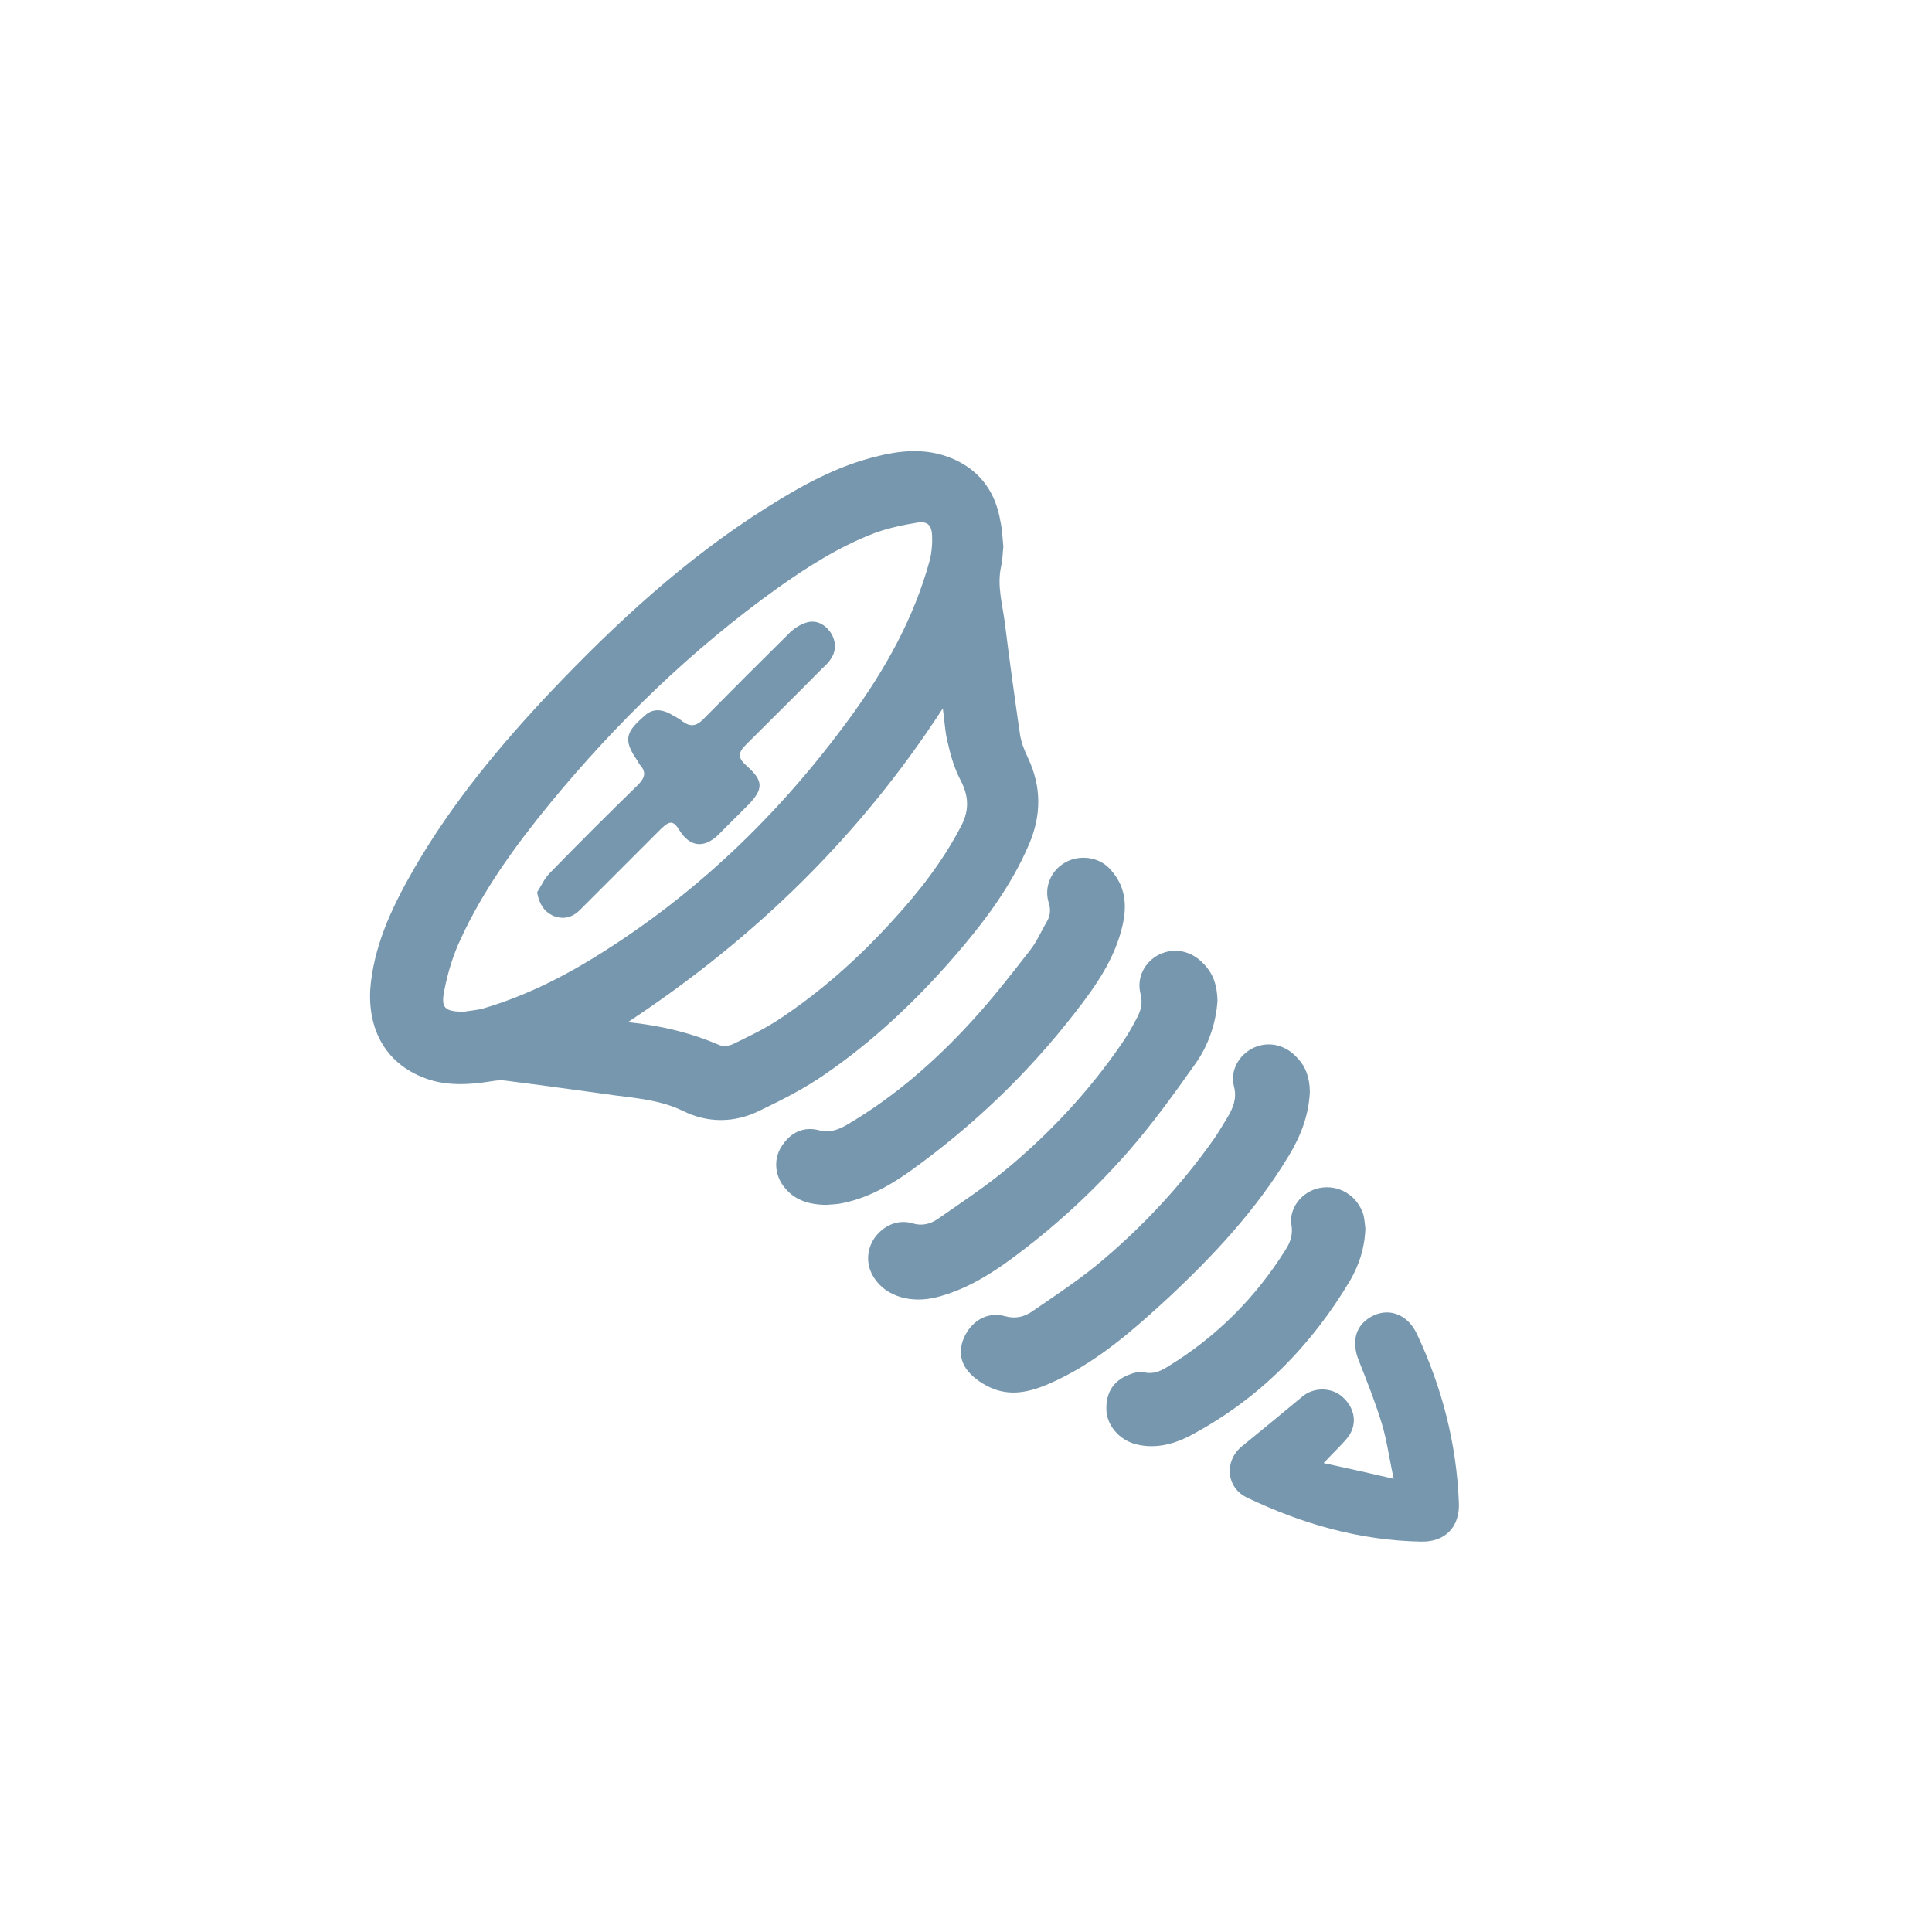
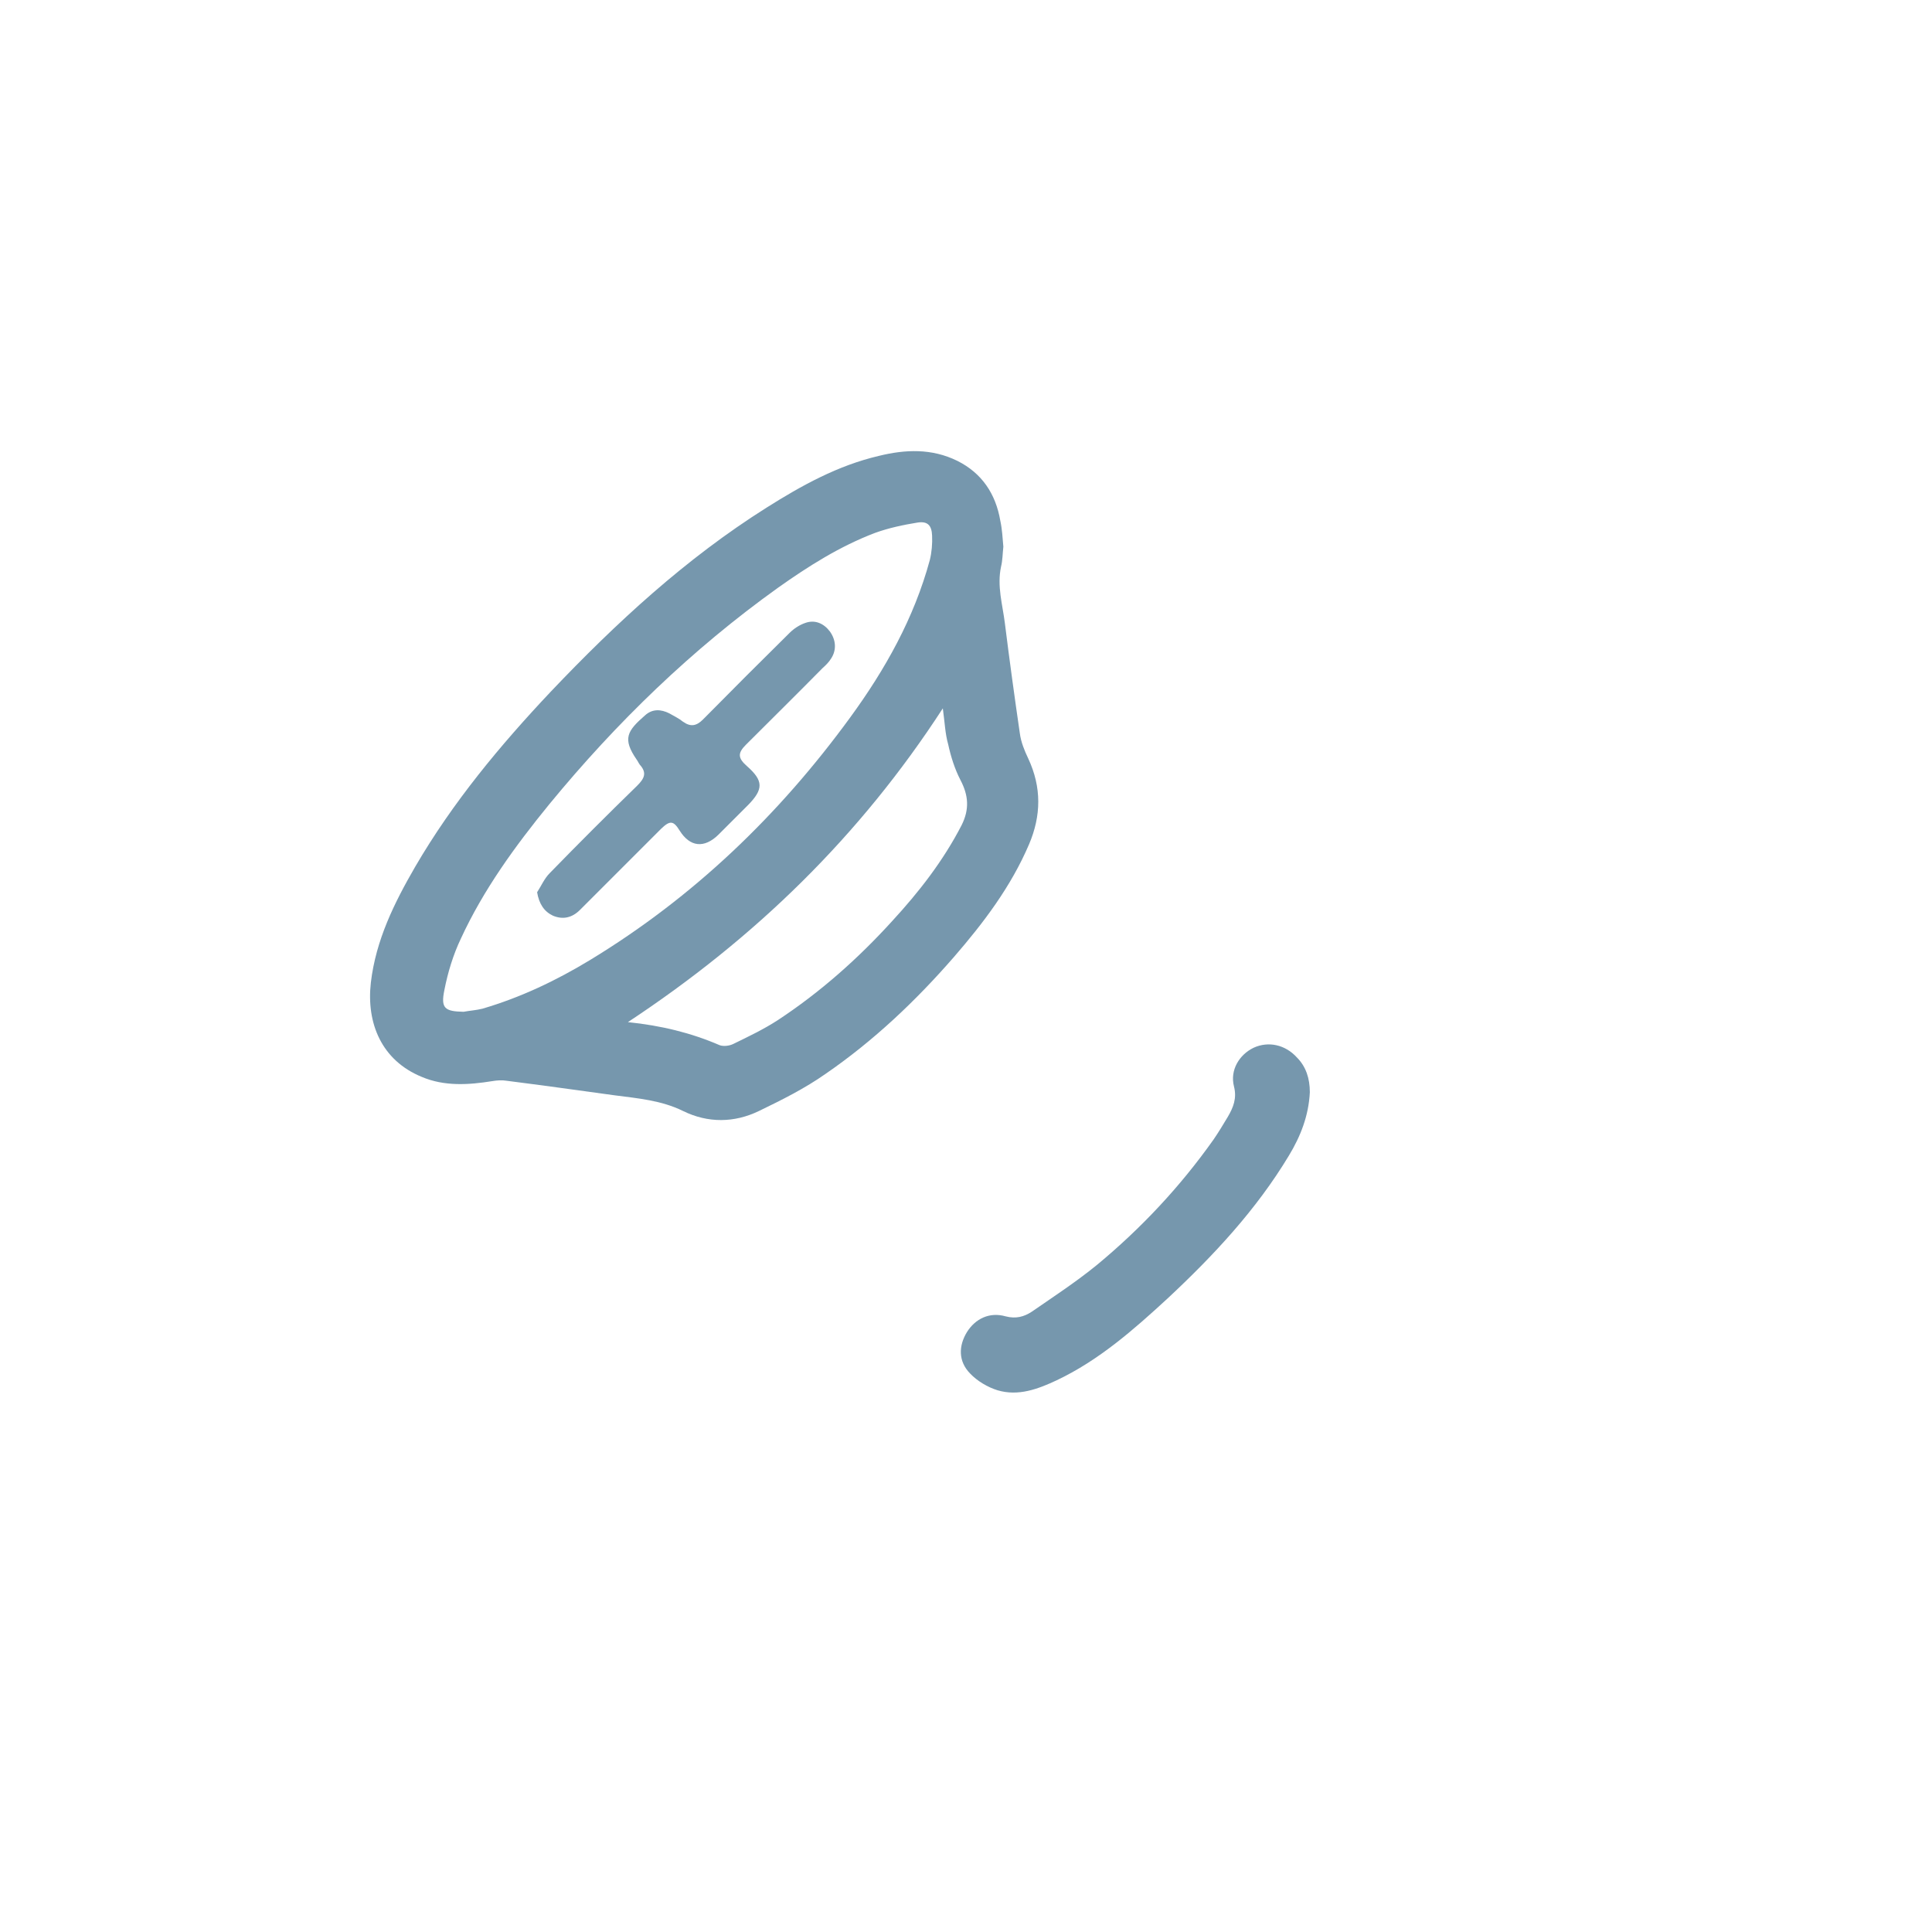
<svg xmlns="http://www.w3.org/2000/svg" version="1.1" id="Layer_1" x="0px" y="0px" viewBox="0 0 504.3 504.3" style="enable-background:new 0 0 504.3 504.3;" xml:space="preserve">
  <style type="text/css">
	.st0{fill-rule:evenodd;clip-rule:evenodd;fill:#7697AD;}
	
		.st1{fill-rule:evenodd;clip-rule:evenodd;fill:#FFFFFF;stroke:#7697AD;stroke-width:14;stroke-linejoin:round;stroke-miterlimit:10;}
	.st2{fill-rule:evenodd;clip-rule:evenodd;fill:#FFFFFF;stroke:#7697AD;stroke-width:14;stroke-miterlimit:10;}
	
		.st3{fill-rule:evenodd;clip-rule:evenodd;fill:#FFFFFF;stroke:#7697AD;stroke-width:13.816;stroke-linejoin:round;stroke-miterlimit:10;}
	.st4{fill-rule:evenodd;clip-rule:evenodd;stroke:#7697AD;stroke-miterlimit:10;}
	
		.st5{fill-rule:evenodd;clip-rule:evenodd;fill:none;stroke:#7697AD;stroke-width:8.143;stroke-linejoin:round;stroke-miterlimit:10;}
	.st6{fill-rule:evenodd;clip-rule:evenodd;fill:none;stroke:#7697AD;stroke-width:14;stroke-linejoin:round;stroke-miterlimit:10;}
	.st7{fill-rule:evenodd;clip-rule:evenodd;fill:#FFFFFF;}
	
		.st8{fill-rule:evenodd;clip-rule:evenodd;fill:#FFFFFF;stroke:#7697AD;stroke-width:13.335;stroke-linejoin:round;stroke-miterlimit:10;}
	
		.st9{fill-rule:evenodd;clip-rule:evenodd;fill:none;stroke:#7697AD;stroke-width:13.335;stroke-linejoin:round;stroke-miterlimit:10;}
	
		.st10{fill-rule:evenodd;clip-rule:evenodd;fill:#FFFFFF;stroke:#7697AD;stroke-width:14;stroke-linecap:round;stroke-linejoin:round;stroke-miterlimit:10;}
	
		.st11{fill-rule:evenodd;clip-rule:evenodd;fill:#FFFFFF;stroke:#7697AD;stroke-width:12.857;stroke-linejoin:round;stroke-miterlimit:10;}
	
		.st12{fill-rule:evenodd;clip-rule:evenodd;fill:none;stroke:#7697AD;stroke-width:14;stroke-linecap:round;stroke-linejoin:round;stroke-miterlimit:10;}
	
		.st13{fill-rule:evenodd;clip-rule:evenodd;fill:none;stroke:#7697AD;stroke-width:12.857;stroke-linecap:round;stroke-linejoin:round;stroke-miterlimit:10;}
	.st14{fill:none;stroke:#7697AD;stroke-width:14;stroke-linecap:round;stroke-linejoin:round;stroke-miterlimit:10;}
	
		.st15{fill-rule:evenodd;clip-rule:evenodd;fill:none;stroke:#7697AD;stroke-width:13.335;stroke-linecap:round;stroke-linejoin:round;stroke-miterlimit:10;}
	
		.st16{fill-rule:evenodd;clip-rule:evenodd;fill:none;stroke:#7697AD;stroke-width:15.204;stroke-linecap:round;stroke-linejoin:round;stroke-miterlimit:10;}
	.st17{fill:#FFFFFF;}
	.st18{fill:#FFFFFF;stroke:#7697AD;stroke-width:13.275;stroke-linejoin:round;stroke-miterlimit:10;}
</style>
  <g>
    <path class="st0" d="M261.9,142.7c-0.2,1.8-0.2,3.6-0.6,5.2c-1.1,5.1,0.4,9.9,1,14.8c1.2,9.6,2.5,19.1,3.9,28.7   c0.3,2.3,1.2,4.5,2.2,6.6c3.5,7.5,3.4,14.9,0.2,22.4c-4.7,11-11.8,20.4-19.6,29.4c-10,11.5-21,21.9-33.5,30.5   c-5.4,3.8-11.4,6.8-17.4,9.7c-6.4,3.1-13.3,3.2-19.8,0c-5.7-2.8-11.8-3.3-17.9-4.1c-9.4-1.3-18.8-2.6-28.2-3.8   c-1.2-0.2-2.5-0.1-3.7,0.1c-6.2,1-12.5,1.4-18.4-1.1c-10.5-4.3-14.5-14-13.3-24.6c1.3-11.1,6.1-20.8,11.6-30.3   c9.8-16.8,22.1-31.6,35.4-45.7c17.1-18,35.2-34.7,56.3-48c9.2-5.8,18.6-11,29.3-13.5c6.9-1.7,13.8-2,20.5,1.3   c6.4,3.2,10,8.6,11.2,15.6C261.6,138.2,261.7,140.5,261.9,142.7z M121,264.1c1.6-0.3,3.3-0.4,4.9-0.8c9.9-2.9,19.2-7.3,28.1-12.7   c27-16.4,49.3-37.8,67.9-63.3c9.2-12.6,16.7-26,20.8-41.1c0.5-2,0.7-4.3,0.6-6.4c-0.1-2.7-1.2-3.8-3.8-3.4   c-3.7,0.6-7.5,1.4-11.1,2.7c-9.2,3.5-17.4,8.7-25.3,14.3c-22.5,16.1-42.2,35.2-59.7,56.5c-8.9,10.9-17.2,22.3-23.1,35.1   c-2,4.2-3.4,8.8-4.3,13.4C115,263.2,116.1,264,121,264.1z M246.1,184.9c-21.6,33.3-49,60-82.2,81.9c8.7,0.9,16.5,2.8,23.9,6   c1,0.4,2.6,0.2,3.6-0.3c3.9-1.9,7.9-3.8,11.6-6.2c11.1-7.3,21-16.1,29.9-25.9c7-7.6,13.3-15.7,18.1-25c2.1-4.2,1.8-7.8-0.3-11.8   c-1.5-2.9-2.5-6.1-3.2-9.3C246.7,191.5,246.6,188.5,246.1,184.9z" />
    <path class="st0" d="M341.9,285.1c-0.3,6.1-2.4,11.5-5.5,16.6c-8.5,14.1-19.6,26-31.6,37.2c-8.9,8.2-18,16.2-29,21.4   c-4.9,2.3-10,4.2-15.4,2.6c-2.6-0.8-5.3-2.4-7.2-4.4c-3.1-3.2-3-7.2-0.8-10.8c2.2-3.5,5.9-5.3,10.1-4.1c2.7,0.7,4.8,0.1,6.8-1.2   c5.8-4,11.6-7.8,17-12.2c11.6-9.6,21.8-20.5,30.5-32.8c1.3-1.9,2.5-3.9,3.7-5.9c1.4-2.4,2.4-4.8,1.6-7.9c-1.1-4.3,1.4-8.3,5.1-10.1   c3.9-1.8,8.3-0.8,11.3,2.5C340.9,278.4,341.9,281.5,341.9,285.1z" />
-     <path class="st0" d="M317.8,261.2c-0.4,5.8-2.3,11.6-5.8,16.5c-5.6,7.9-11.2,15.7-17.6,23c-9.3,10.6-19.7,20.1-31.1,28.4   c-5.8,4.2-11.8,7.7-18.8,9.5c-6.7,1.7-13.2-0.2-16.3-5c-2.2-3.3-2.1-7.3,0.1-10.5c2.3-3.2,6.1-4.9,9.8-3.8c2.6,0.8,4.8,0.2,6.8-1.2   c6.3-4.4,12.7-8.6,18.5-13.5c11.2-9.4,21.1-20.1,29.4-32.2c1.4-2,2.6-4.1,3.7-6.2c1.2-2.1,1.9-4.2,1.2-6.8   c-1.1-4.3,1.2-8.4,4.8-10.2c4-2,8.5-1,11.6,2.3C316.8,254.2,317.7,257.4,317.8,261.2z" />
-     <path class="st0" d="M215.9,314.5c-5,0-8.8-1.4-11.4-4.9c-2.4-3.2-2.5-7.4-0.4-10.5c2.3-3.5,5.6-5.1,9.6-4.1c3,0.8,5.4-0.2,7.7-1.6   c12.2-7.2,22.8-16.5,32.3-26.9c5.4-5.9,10.3-12.2,15.2-18.5c1.8-2.3,2.9-5,4.4-7.5c0.9-1.6,1-3.2,0.4-5c-1.2-4,0.7-8.4,4.4-10.4   c3.7-2.1,8.7-1.4,11.5,1.6c4.1,4.3,4.7,9.3,3.4,14.9c-2,8.7-7,15.8-12.3,22.6c-12.3,15.9-26.7,29.7-43,41.4   c-5.6,4-11.7,7.4-18.6,8.6C217.8,314.4,216.5,314.4,215.9,314.5z" />
-     <path class="st0" d="M345.5,381.9c6.1,1.3,11.8,2.6,18.3,4.1c-1.2-5.4-1.8-10.2-3.2-14.7c-1.7-5.5-3.8-10.8-5.9-16.1   c-2.1-5.2-0.8-9.6,3.8-11.8c4.4-2.1,9.1-0.1,11.4,4.9c6.5,13.9,10.3,28.5,10.9,43.9c0.3,6.3-3.5,10.3-9.8,10.2   c-16.1-0.3-31.1-4.6-45.5-11.5c-5.5-2.6-6-9.6-1.3-13.4c5.3-4.3,10.5-8.6,15.8-13c3-2.5,7.7-2.4,10.5,0.2c3.2,2.9,3.9,7.1,1.3,10.5   C350,377.4,347.9,379.3,345.5,381.9z" />
-     <path class="st0" d="M356.4,320.7c-0.2,5.3-1.7,9.5-3.9,13.4c-10.1,17-23.5,30.7-41,40.2c-4.7,2.6-9.9,4.1-15.3,2.6   c-4.2-1.2-7.2-4.9-7.4-8.7c-0.2-4.5,1.7-7.7,5.7-9.3c1.3-0.5,2.8-1,4.1-0.7c2.4,0.6,4.3-0.3,6.1-1.4c12.8-7.8,23.1-18.1,31-30.8   c1.2-1.9,1.8-3.9,1.4-6.3c-0.7-4.4,2.8-8.7,7.3-9.6c5-1,9.9,1.9,11.5,7C356.2,318.4,356.3,319.9,356.4,320.7z" />
    <path class="st0" d="M140.2,232.9c1.1-1.7,1.9-3.6,3.3-5c7.5-7.7,15.1-15.3,22.8-22.8c1.8-1.8,2.7-3.3,0.7-5.5   c-0.3-0.4-0.5-0.9-0.8-1.3c-3.8-5.5-2.5-7.5,2.2-11.6c1.9-1.7,4.1-1.6,6.3-0.5c1.2,0.7,2.5,1.3,3.6,2.2c2,1.4,3.5,1.1,5.2-0.6   c7.5-7.6,15-15.1,22.6-22.6c1.1-1.1,2.6-2.1,4.1-2.6c2.5-0.9,4.8,0.1,6.4,2.2c1.6,2.2,1.8,4.8,0.4,7c-0.6,1-1.4,1.8-2.3,2.6   c-6.6,6.7-13.3,13.3-20,20c-2.2,2.2-2.1,3.5,0.3,5.6c4.3,3.8,4.3,6,0.3,10.1c-2.6,2.6-5.2,5.2-7.8,7.8c-3.7,3.6-7.4,3.2-10.1-1.1   c-1.6-2.6-2.5-2.7-4.8-0.5c-7.1,7.1-14.1,14.1-21.2,21.2c-2.1,2.1-4.5,2.6-7.1,1.5C142,237.9,140.7,235.9,140.2,232.9z" />
  </g>
</svg>